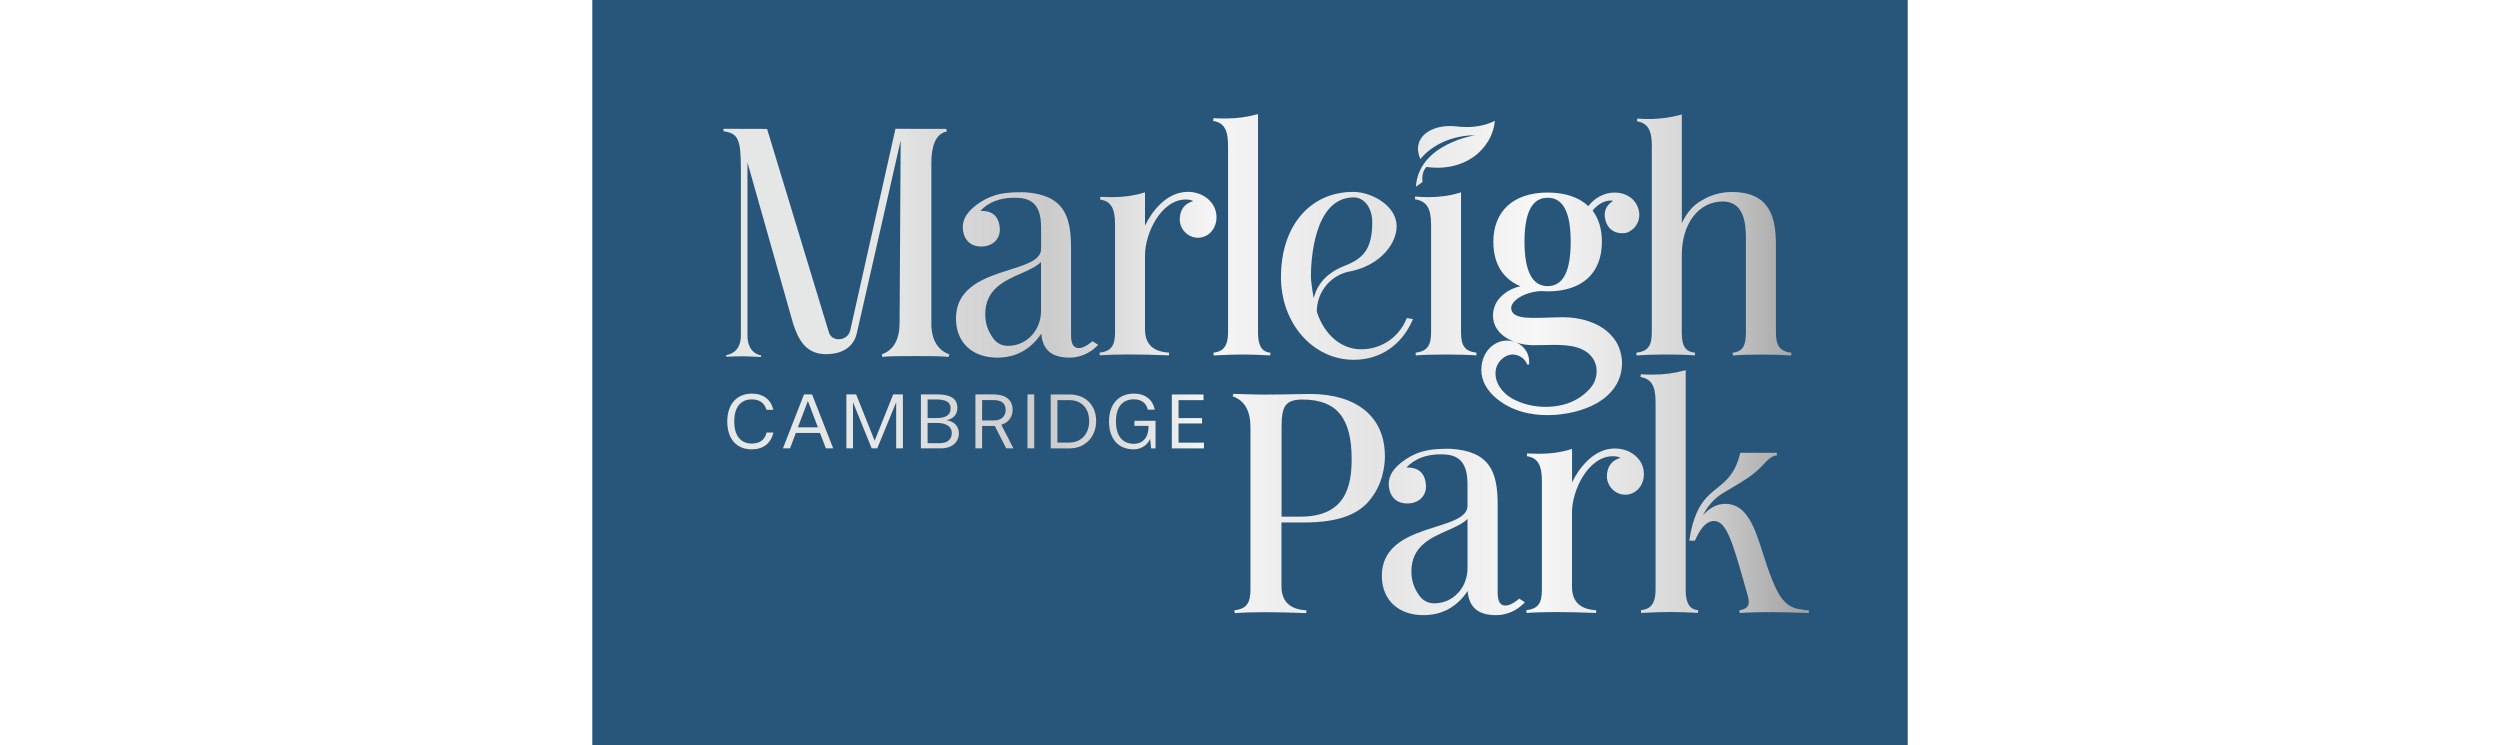
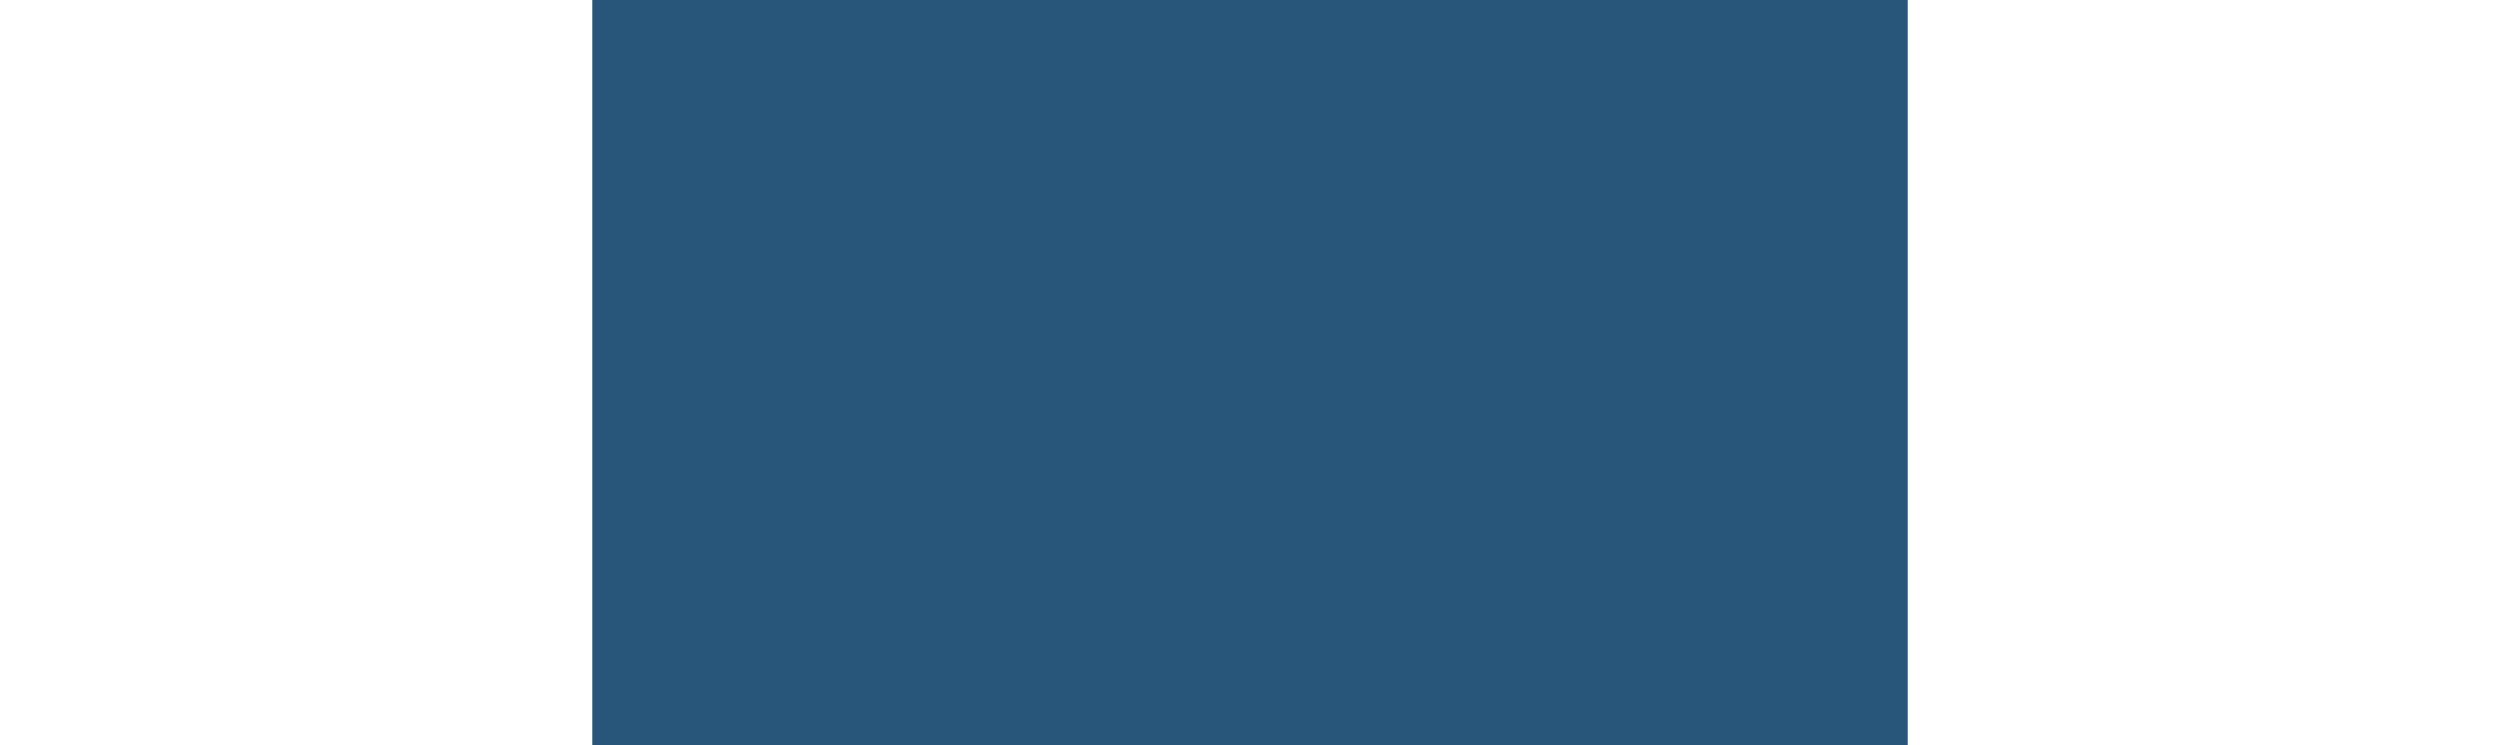
<svg xmlns="http://www.w3.org/2000/svg" viewBox="0 0 425.2 240.94" width="379px" height="113px">
  <defs>
    <style>
      .cls-1 {
        fill: #28567a;
      }

      .cls-2 {
        fill: url(#linear-gradient);
        filter: url(#drop-shadow-1);
      }
    </style>
    <linearGradient id="linear-gradient" x1="41.83" y1="117.28" x2="392.71" y2="117.28" gradientUnits="userSpaceOnUse">
      <stop offset="0" stop-color="#e5e6e6" />
      <stop offset=".15" stop-color="#e5e6e6" />
      <stop offset=".22" stop-color="#d6d6d6" />
      <stop offset=".3" stop-color="#cbcbcb" />
      <stop offset=".45" stop-color="#f6f5f5" />
      <stop offset=".58" stop-color="#e7e7e7" />
      <stop offset=".6" stop-color="#e4e4e4" />
      <stop offset=".75" stop-color="#f7f7f7" />
      <stop offset=".9" stop-color="#d3d3d3" />
      <stop offset="1" stop-color="#a09f9f" />
    </linearGradient>
    <filter id="drop-shadow-1" x="38.84" y="33.32" width="358.08" height="169.2" filterUnits="userSpaceOnUse">
      <feOffset dx=".57" dy=".57" />
      <feGaussianBlur result="blur" stdDeviation="1.13" />
      <feFlood flood-color="#b1b1a7" flood-opacity=".75" />
      <feComposite in2="blur" operator="in" />
      <feComposite in="SourceGraphic" />
    </filter>
  </defs>
  <g id="bg">
    <rect class="cls-1" width="425.2" height="240.94" />
  </g>
  <g id="logo">
-     <path class="cls-2" d="M55.77,139.24h2.22c-.81,3.48-3.29,5.44-7.01,5.44-4.94,0-7.92-3.37-7.92-9.02s3.14-8.99,7.95-8.99c3.71,0,6.17,1.93,6.95,5.23h-2.25c-.58-2.17-2.19-3.37-4.7-3.37-3.71,0-5.7,2.67-5.7,7.14,0,4.44,1.99,7.14,5.67,7.14,2.61,0,4.26-1.23,4.78-3.55ZM70.47,126.92l6.83,17.44h-2.35s-1.93-4.99-1.93-4.99h-7.79s-1.88,4.99-1.88,4.99h-2.3s6.82-17.44,6.82-17.44h2.61ZM72.36,137.57l-3.24-8.52-3.24,8.52h6.49ZM90.71,141.9l-5.99-14.98h-3.16s0,17.44,0,17.44h2.14s0-14.9,0-14.9l6.04,14.9h1.8s6.12-14.9,6.12-14.9v14.9s2.17,0,2.17,0v-17.44s-3.14,0-3.14,0l-5.99,14.98ZM117.94,139.47c0,2.62-1.91,4.89-5.83,4.89h-6.46v-17.44h5.28c4.16,0,6.51,1.28,6.51,4.31,0,2.15-1.28,3.63-3.56,4.03,2.46.31,4.05,1.94,4.05,4.21ZM107.82,134.56h2.9c2.69,0,4.52-.78,4.52-3.11s-2.01-2.9-4.65-2.9h-2.77s0,6.01,0,6.01ZM115.64,139.37c0-2.07-1.83-3.24-4.92-3.24h-2.9s0,6.56,0,6.56h3.82c2.56,0,4-1.18,4-3.32ZM131.64,136.73l3.92,7.63h-2.33s-3.69-7.24-3.69-7.24h-4.1s0,7.24,0,7.24h-2.17v-17.44h5.86c3.79,0,6.17,1.7,6.17,4.97,0,2.4-1.44,4.18-3.66,4.84ZM133.05,131.89c0-2.07-1.36-3.14-3.95-3.14h-3.66s0,6.59,0,6.59h3.74c2.33,0,3.87-1.18,3.87-3.45ZM140.11,144.36h2.17s0-17.44,0-17.44h-2.17s0,17.44,0,17.44ZM162.3,135.53c0,4.78-3.24,8.84-8.65,8.84h-6.04v-17.44h6.04c5.41,0,8.65,3.66,8.65,8.6ZM160.05,135.53c0-3.9-2.27-6.77-6.51-6.77h-3.76s0,13.73,0,13.73h3.79c4.23,0,6.48-3.14,6.48-6.95ZM174.68,137.09h4.55v.31c0,3.4-1.83,5.49-4.7,5.49-3.84,0-5.83-2.69-5.83-7.22s1.99-7.16,5.78-7.16c2.46,0,4.03,1.2,4.52,3.35h2.25c-.68-3.27-3.08-5.2-6.77-5.2-4.89,0-8.03,3.43-8.03,9.02s3.03,9,7.97,9c1.8,0,4.21-.86,5.33-3.4l.31,3.09h1.44s0-8.92,0-8.92h-6.83s0,1.65,0,1.65ZM188.93,136.31h7.61s0-1.75,0-1.75h-7.61v-5.8h8.08s0-1.83,0-1.83h-10.25s0,17.44,0,17.44h10.38s0-1.86,0-1.86h-8.21v-6.2ZM161.11,109.72l1.83,1.17-.38.39c-2.37,2.38-5.58,3.75-8.81,3.75-5.8,0-8.75-2.47-9.19-7.75-3.46,5.15-8.24,7.75-14.22,7.75-8.11,0-13.35-4.95-13.35-12.6,0-10.33,9.59-13.35,17.29-15.78,5.49-1.73,10.22-3.22,10.22-6.75v-7.04c0-8.36-4.16-9.52-8.67-9.52s-8.31,1.39-10.96,4.25h.36c3.73,0,5.73,1.97,5.94,5.84v.22c0,3.22-2.48,5.47-6.04,5.47-4.39,0-5.94-3.38-5.94-6.27s1.73-5.38,5.29-7.8c4.85-3.25,8.91-3.49,14.55-3.49,12.62.77,15.15,7.39,15.15,17.83v28.36c0,3.71,1.37,4.19,2.56,4.19,1.11,0,2.53-.7,4.12-2.01l.25-.2ZM144.49,84.11c-1.58,1.56-4.01,2.63-6.56,3.76-5.38,2.37-11.48,5.06-11.48,13.15,0,2.63.72,5.02,2.12,7.09,1.23,2.08,2.98,3.12,5.24,3.12,5.98,0,10.67-4.97,10.67-11.32v-15.8ZM191.86,61.46c-6.71,0-11.46,6.15-13.77,10.89v-10.75l-.57.17c-3.07.93-6.36,1.39-10.08,1.39-.58,0-1.19-.02-1.81-.05-.66-.03-1.32-.05-1.99-.05l-.07.87c3.47.52,4.83,2.77,4.83,8.01v34.89c0,4.45-1.27,6.12-5.02,6.6l.09.87c2.3-.19,5.93-.3,9.47-.3,4.39,0,8.07.13,11.03.24l1.86.06.04-.88c-5.24-.31-7.79-2.8-7.79-7.61v-23.83c0-7.19,5.25-18.06,13.17-18.06,1.02,0,1.82.17,2.43.52-2.82.76-4.36,2.85-4.36,5.97s2.68,5.87,5.84,5.87c3.45,0,6.04-2.87,6.04-6.67,0-4.59-4.1-8.18-9.34-8.18ZM217.35,114.26l1.21.06.07-.88c-1.98-.21-4.01-1.16-4.01-6.6V36.29l-.55.15c-3.17.87-6.44,1.29-9.99,1.29-1.27,0-2.59,0-3.87-.1l-.11.87c3.53.62,4.84,2.82,4.84,8.11v60.23c0,5.28-2.27,6.29-4.72,6.6l.07.88,1.25-.06c2.21-.1,5.24-.24,8.24-.24s5.63.14,7.58.24ZM222.04,88.95c0-16.44,9.38-27.49,23.35-27.49,5.57,0,12.62,3.82,13.83,9.29.56,2.54-.08,5.42-1.81,8.13-2.59,4.04-7.16,7.02-12.54,8.18-6.51.98-11.23,6.47-11.26,13.08,2.42,7.53,7.92,12.2,14.37,12.2s12.14-3.84,14.6-9.78l.14-.33,2,.36-.23.51c-3.6,8.02-10.49,12.63-18.91,12.63-13.21,0-23.55-11.76-23.55-26.78ZM231.72,88.84c0,1.29.41,4.36.91,6.99,1.18-4.86,4.57-8.39,10.1-10.52,5.72-2.26,8.82-5.17,8.82-14.07,0-4.56-2.57-8.01-5.96-8.01-13.2,0-13.87,21.33-13.87,25.6ZM270.57,72.05v34.79c0,4.39-1.31,6.11-5.02,6.6l.09.87c4.87-.38,14.67-.38,19.54,0l.09-.87c-3.75-.48-5.02-2.15-5.02-6.6v-45.24l-.57.17c-3.02.92-6.41,1.39-10.08,1.39-1.38,0-2.8-.1-4.17-.2l-.1.87c3.82.63,5.23,2.85,5.23,8.21ZM334.01,74.57c-.59.24-1.25.24-1.77.24-2.51,0-4.47-1.43-5.21-3.83-.88-2.82-.07-5.09,2.34-6.62-.25-.07-.5-.11-.73-.11-2.35,0-4.59,1.6-5.85,3.27,1.98,2.63,2.99,6.01,2.99,10.07,0,10.18-6.4,16.02-17.54,16.02-.37,0-.73-.02-1.09-.05-.34-.02-.68-.05-1.02-.05-5.52.3-9.67,3.15-9.67,5.49,0,1.75,1.52,2.79,4.51,3.08,1.08.1,2.29.1,3.36.1,1.44,0,2.92-.05,4.37-.1,1.49-.05,3.02-.1,4.54-.1,9.27,0,18.75,4.55,19.05,14.7,0,5.57-2.88,10.12-8.32,13.17-4.3,2.39-10.06,3.77-15.82,3.77-4.97,0-12.05-1.1-17.51-6.35-2.93-2.83-4.23-6.2-3.74-9.73.57-4.65,4.04-8.02,8.24-8.02.76,0,1.54.13,2.3.39-3.31-1.25-5.75-3.45-6.53-6.16-.53-1.92-.42-3.81.32-5.61,1.18-2.96,4.53-5.41,8.19-6.18-4.31-1.84-8.73-5.83-8.73-14.36,0-9.98,6.56-15.93,17.55-15.93,5.6,0,10.14,1.52,13.15,4.39,2.03-2.71,5.26-4.39,8.55-4.39,3.65,0,6.65,2.05,7.63,5.23.99,3.19-.51,6.41-3.55,7.68ZM297.84,110.06c.44.17.88.38,1.3.63,2.04,1.3,3.23,3.56,3.12,5.93l-.03.62h-.6l-.21-.45c-.79-1.67-2.59-2.76-4.61-2.76-.29,0-.7.06-1.19.19-2.24.75-3.9,2.73-4.18,5.04-.49,3.93,2.35,7.36,5.37,9.02,3.18,1.73,6.88,2.66,10.7,2.66,6.12,0,11.03-2.05,14.58-6.09,2.09-2.4,2.6-6.01,1.24-8.76-2.32-4.57-7.84-5.18-12.92-5.18-1.15,0-2.31.02-3.49.05-1.18.02-2.35.05-3.51.05-2-.03-3.9-.37-5.58-.95ZM315.69,77.59c0-9.59-2.44-14.24-7.46-14.24s-7.47,4.79-7.47,14.24,2.51,14.33,7.47,14.33,7.46-4.69,7.46-14.33ZM341.91,46.72v60.13c0,4.45-1.27,6.12-5.02,6.6l.09.87c2.4-.18,6.1-.3,9.67-.3s7.02.11,9.17.3l.09-.87c-3.18-.38-4.31-2.1-4.31-6.6v-24.93c0-10.22,5.45-17.36,13.27-17.36,6.69,0,7.47,6.75,7.47,11.83v30.47c0,4.5-1.13,6.22-4.31,6.6l.09.88c2.24-.19,5.67-.3,9.17-.3s7.27.12,9.67.3l.09-.87c-3.71-.49-5.02-2.22-5.02-6.6v-28.35c0-8.42-1.69-17.03-14.24-17.03-3.43,0-6.76.93-9.61,2.66-2.68,1.39-4.88,3.87-6.56,7.4v-35.13l-.55.15c-4.41,1.17-8.88,1.58-13.86,1.19l-.11.87c3.53.62,4.84,2.82,4.84,8.11ZM255.64,146.75c0,3.28-.69,9.57-5.34,14.85-4.05,4.59-10.71,6.72-20.96,6.72h-7.14v20.53c0,4.97,2.64,7.55,8.05,7.86l-.04.91-1.93-.07c-3.06-.11-6.86-.24-11.4-.24-3.66,0-7.41.12-9.79.31l-.1-.9c3.88-.5,5.19-2.22,5.19-6.83v-52.25c0-5.44-1.88-8.74-5.75-10.1l.25-.85c.35.09.61.09,1,.09h.01l2.46.07c2.67.07,4.78.13,6.49.13,3.8,0,7.75-.08,10.63-.14,1.82-.04,3.28-.06,4.16-.06,15.15,0,24.19,7.46,24.19,19.96ZM244.89,147.76c0-13.26-4.89-19.18-15.86-19.18-5.78,0-6.8,2.37-6.8,9.07v28.79h6.1c14.68,0,16.56-9.98,16.56-18.67ZM299.04,192.93l1.84,1.18-.39.39c-2.38,2.4-5.61,3.77-8.87,3.77-5.84,0-8.81-2.49-9.24-7.8-3.48,5.18-8.29,7.8-14.31,7.8-8.15,0-13.42-4.98-13.42-12.68,0-10.4,9.65-13.43,17.4-15.87,5.52-1.74,10.28-3.24,10.28-6.79v-7.08c0-8.41-4.19-9.57-8.72-9.57s-8.36,1.4-11.03,4.28h.36c3.76,0,5.77,1.98,5.98,5.88v.23c0,3.24-2.5,5.5-6.08,5.5-4.41,0-5.97-3.4-5.97-6.31s1.74-5.41,5.33-7.85c4.88-3.27,8.97-3.52,14.64-3.52,12.69.77,15.24,7.43,15.24,17.94v28.52c0,3.73,1.38,4.21,2.58,4.21,1.11,0,2.55-.7,4.15-2.02l.25-.21ZM282.33,167.17c-1.58,1.57-4.03,2.64-6.59,3.78-5.41,2.39-11.54,5.09-11.54,13.22,0,2.65.72,5.05,2.14,7.14,1.23,2.09,3,3.14,5.27,3.14,6.02,0,10.73-5,10.73-11.39v-15.89ZM329.98,144.39c-6.75,0-11.53,6.19-13.85,10.96v-10.81l-.57.17c-3.08.94-6.4,1.4-10.14,1.4-.59,0-1.2-.02-1.82-.05-.66-.03-1.33-.05-2.01-.05l-.07.88c3.5.53,4.86,2.79,4.86,8.06v35.1c0,4.48-1.27,6.15-5.05,6.64l.09.88c2.32-.19,5.96-.3,9.52-.3,4.42,0,8.12.13,11.09.24l1.88.06.04-.88c-5.27-.31-7.84-2.81-7.84-7.65v-23.97c0-7.23,5.28-18.17,13.24-18.17,1.03,0,1.83.17,2.44.53-2.84.77-4.39,2.87-4.39,6.01s2.69,5.9,5.88,5.9c3.47,0,6.08-2.88,6.08-6.71,0-4.62-4.13-8.23-9.4-8.23ZM380.61,186.31c-.99-2.48-1.82-5.01-2.63-7.56-2.68-8.46-5.21-16.46-12.27-16.46-2.67,0-5.13,1.27-7.27,3.71,1.47-2.94,3.51-5.27,6.09-6.94,1.14-.71,2.27-1.39,3.41-2.05,3.17-1.85,6.44-3.78,9.15-6.5.29-.3.58-.61.87-.92.99-1.06,1.99-2.14,3.35-2.74.31-.16.63-.16,1.01-.16v-.89h-11.82l-.08.34c-1.6,6.41-4.39,8.64-7.32,11-3.6,2.89-7.32,5.88-8.99,16.55l-.08.51h1.8l.12-.25c1.31-2.85,3.18-6.12,6.14-6.12,3.91,0,6.01,7.31,9.19,18.36l.74,2.64c1.62,5.22,2.19,7.11-1.81,7.89l.09.87c2.3-.19,5.93-.3,9.47-.3,4.39,0,8.07.13,11.03.24l1.86.06.04-.88c0,.13-3.56-.44-3.91-.53-1.14-.3-2.22-.81-3.14-1.55-2.21-1.78-3.41-4.44-4.5-6.99-.19-.44-.37-.88-.55-1.32ZM352.87,190.04v-70.97l-.56.15c-3.19.87-6.48,1.3-10.05,1.3-1.28,0-2.6,0-3.89-.1l-.11.88c3.55.62,4.87,2.83,4.87,8.16v60.58c0,5.31-2.28,6.33-4.75,6.64l.08.88,1.25-.06c2.23-.1,5.27-.25,8.29-.25s5.66.14,7.62.24l1.21.06.07-.88c-1.99-.21-4.03-1.17-4.03-6.64ZM265.67,59.78l2.11-1.5c-.43-3.39,1.31-4.91,1.31-4.91,0,0,10.6,2.16,17.75-5.47,4.36-4.66,4.3-9.44,4.3-9.44,0,0-4.41,2.78-12.22,1.84-8.23-.99-14.93,3.55-11.81,10.59,0,0,5.33-7.61,17.75-7.76,0,0-18.32,2.76-19.2,16.65ZM97.42,41.08c-1.16,5.12-14.14,63.12-14.57,64.97-.71,3.09-3.64,3.3-4.9,2.88-1.73-.58-1.99-1.9-2.36-3.11l-19.66-64.72-14.1-.04v.8c4.65.63,5.63,2.48,5.63,11.9v54.15c0,5.98-4.76,6.29-4.76,6.29l.04.54.76-.03c1.36-.05,3.22-.12,5.06-.1,1.81.02,3.46.11,4.65.18l.74.05.05-.54s-4.41-.41-4.41-6.39v-55.95l14.78,52.17c1.7,5.13,4.13,9.78,10.58,9.78,6.85,0,9.31-3.76,9.98-6.73l14.18-62.32-.35,58.91c0,5.43-1.94,8.85-5.76,10.2l.25.86c1.39-.3,5.69-.3,10.67-.3,4.62,0,9,0,10.69.31l.24-.87c-3.53-1.24-5.52-4.32-5.82-8.97v-52.82c0-5.43,1.35-9.57,4.97-10.22l-.11-.87-16.48-.02Z" />
-   </g>
+     </g>
</svg>